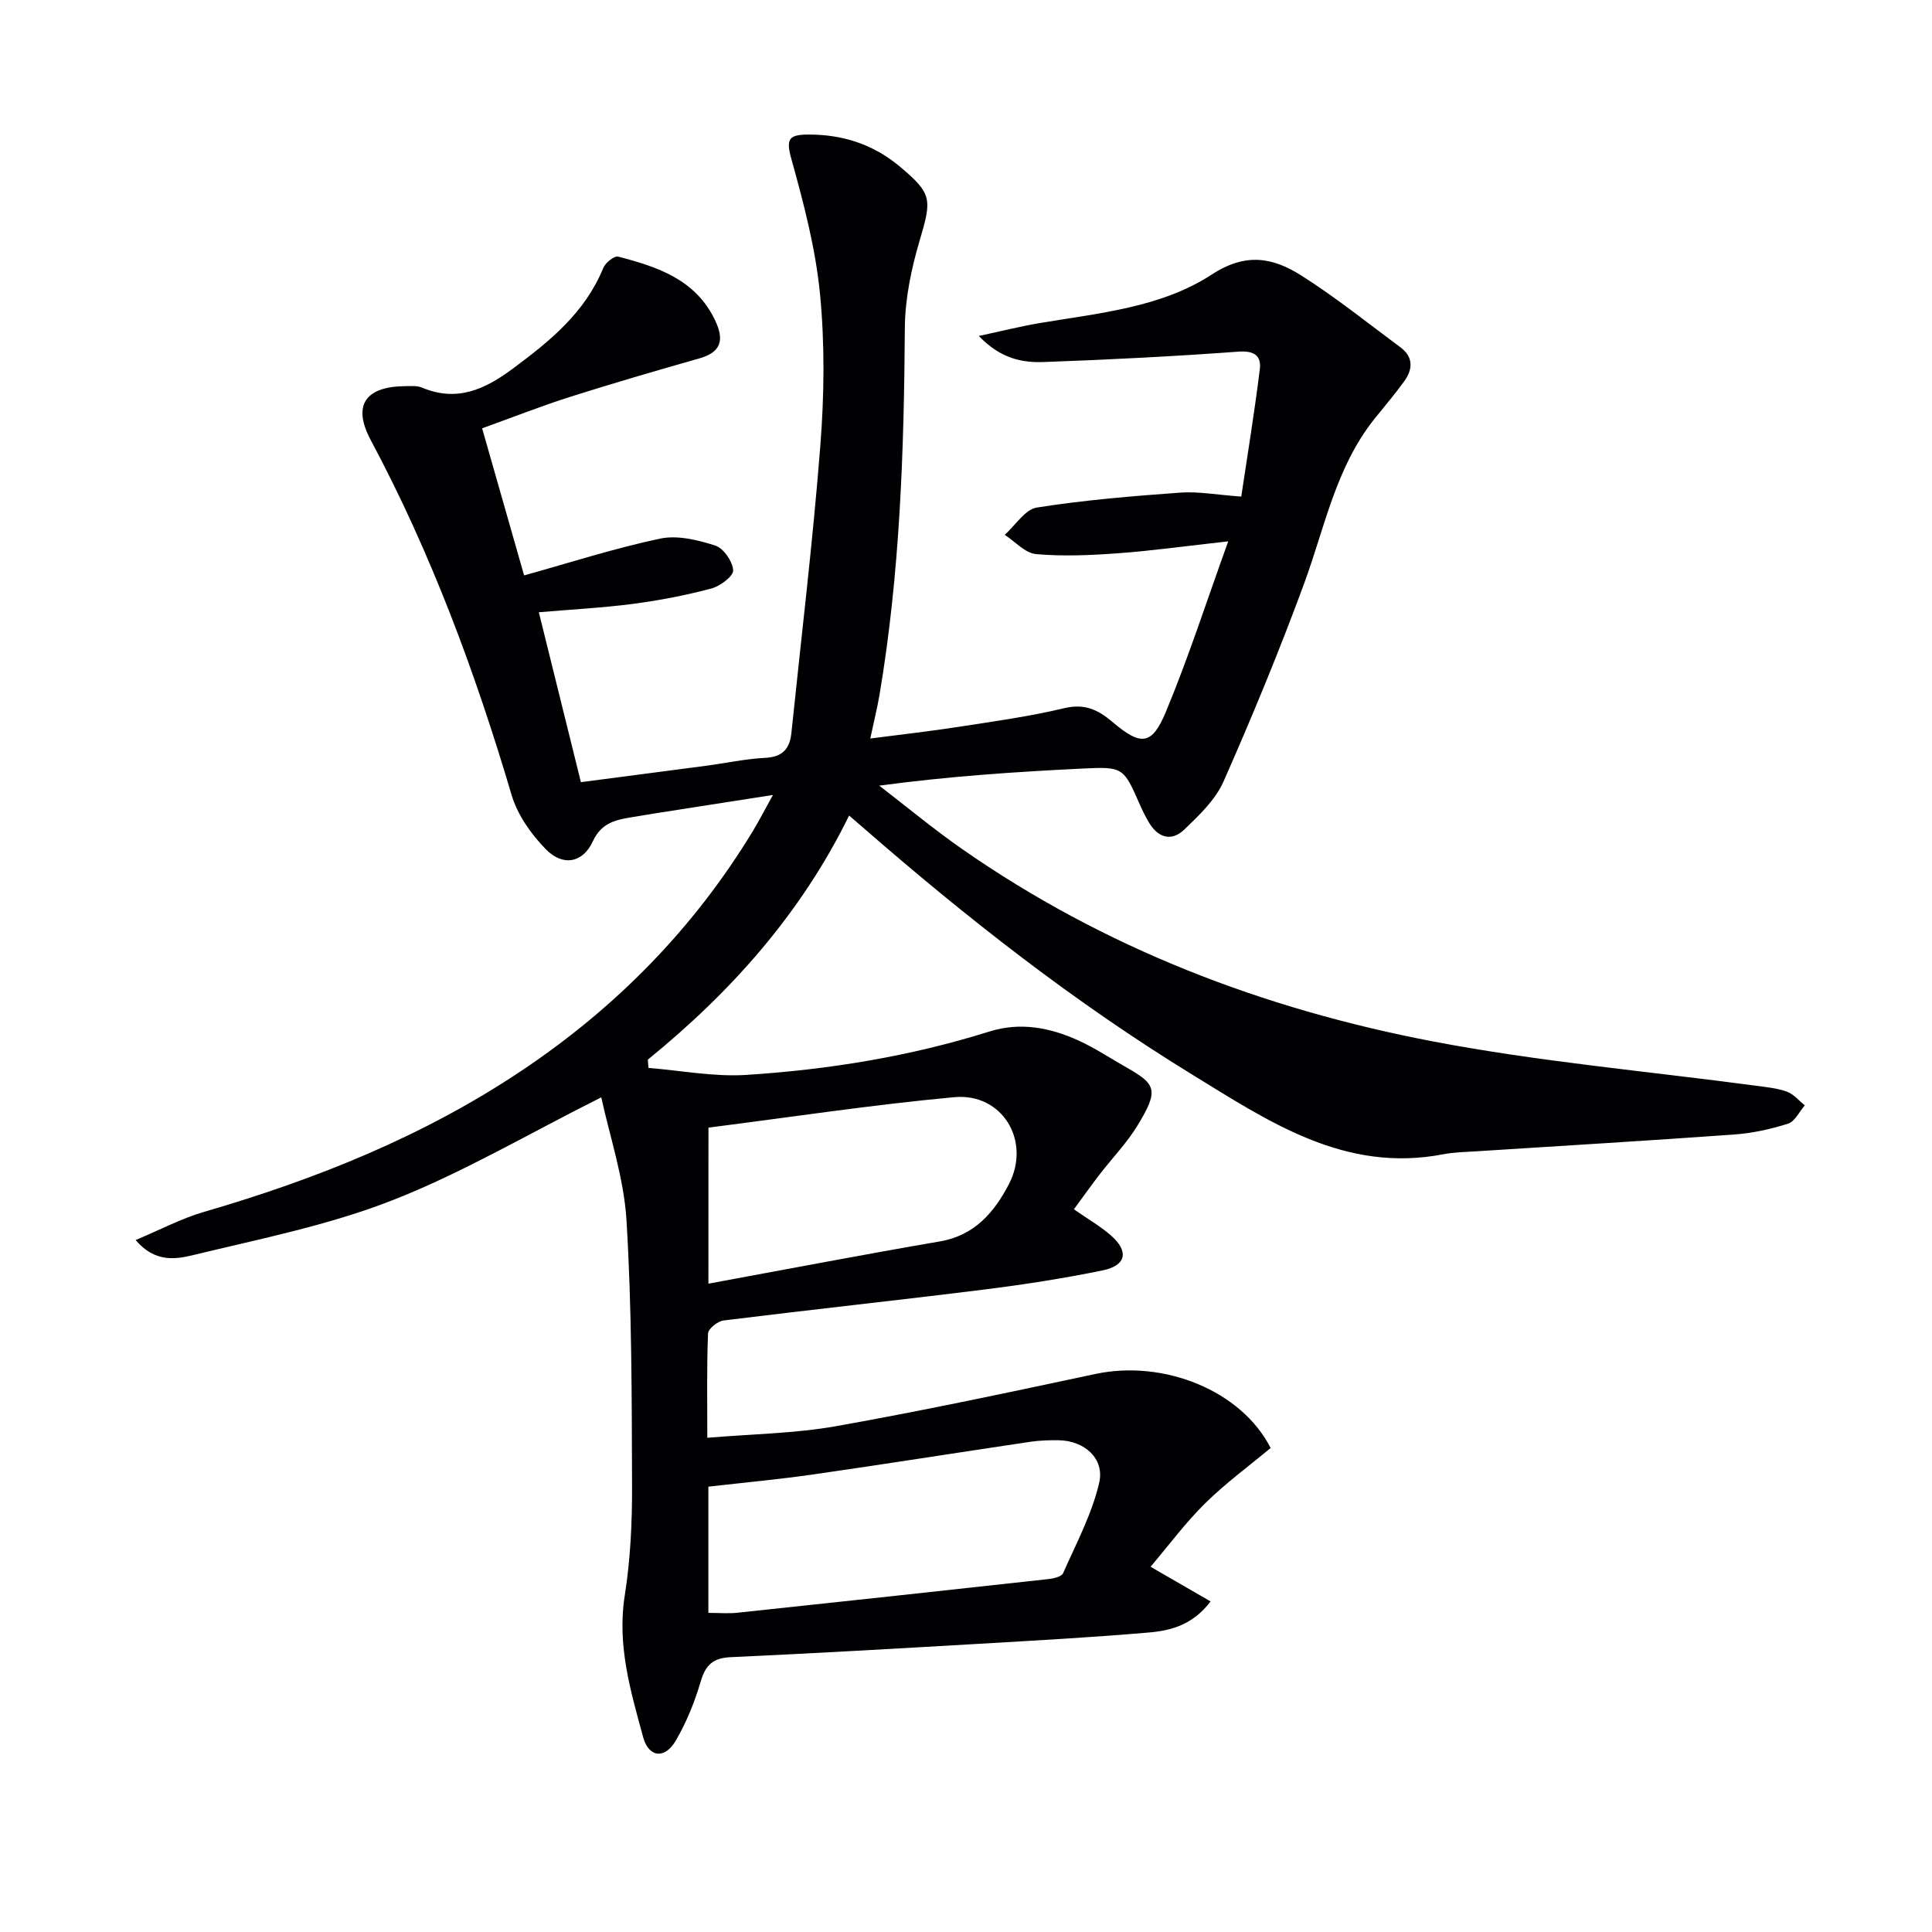
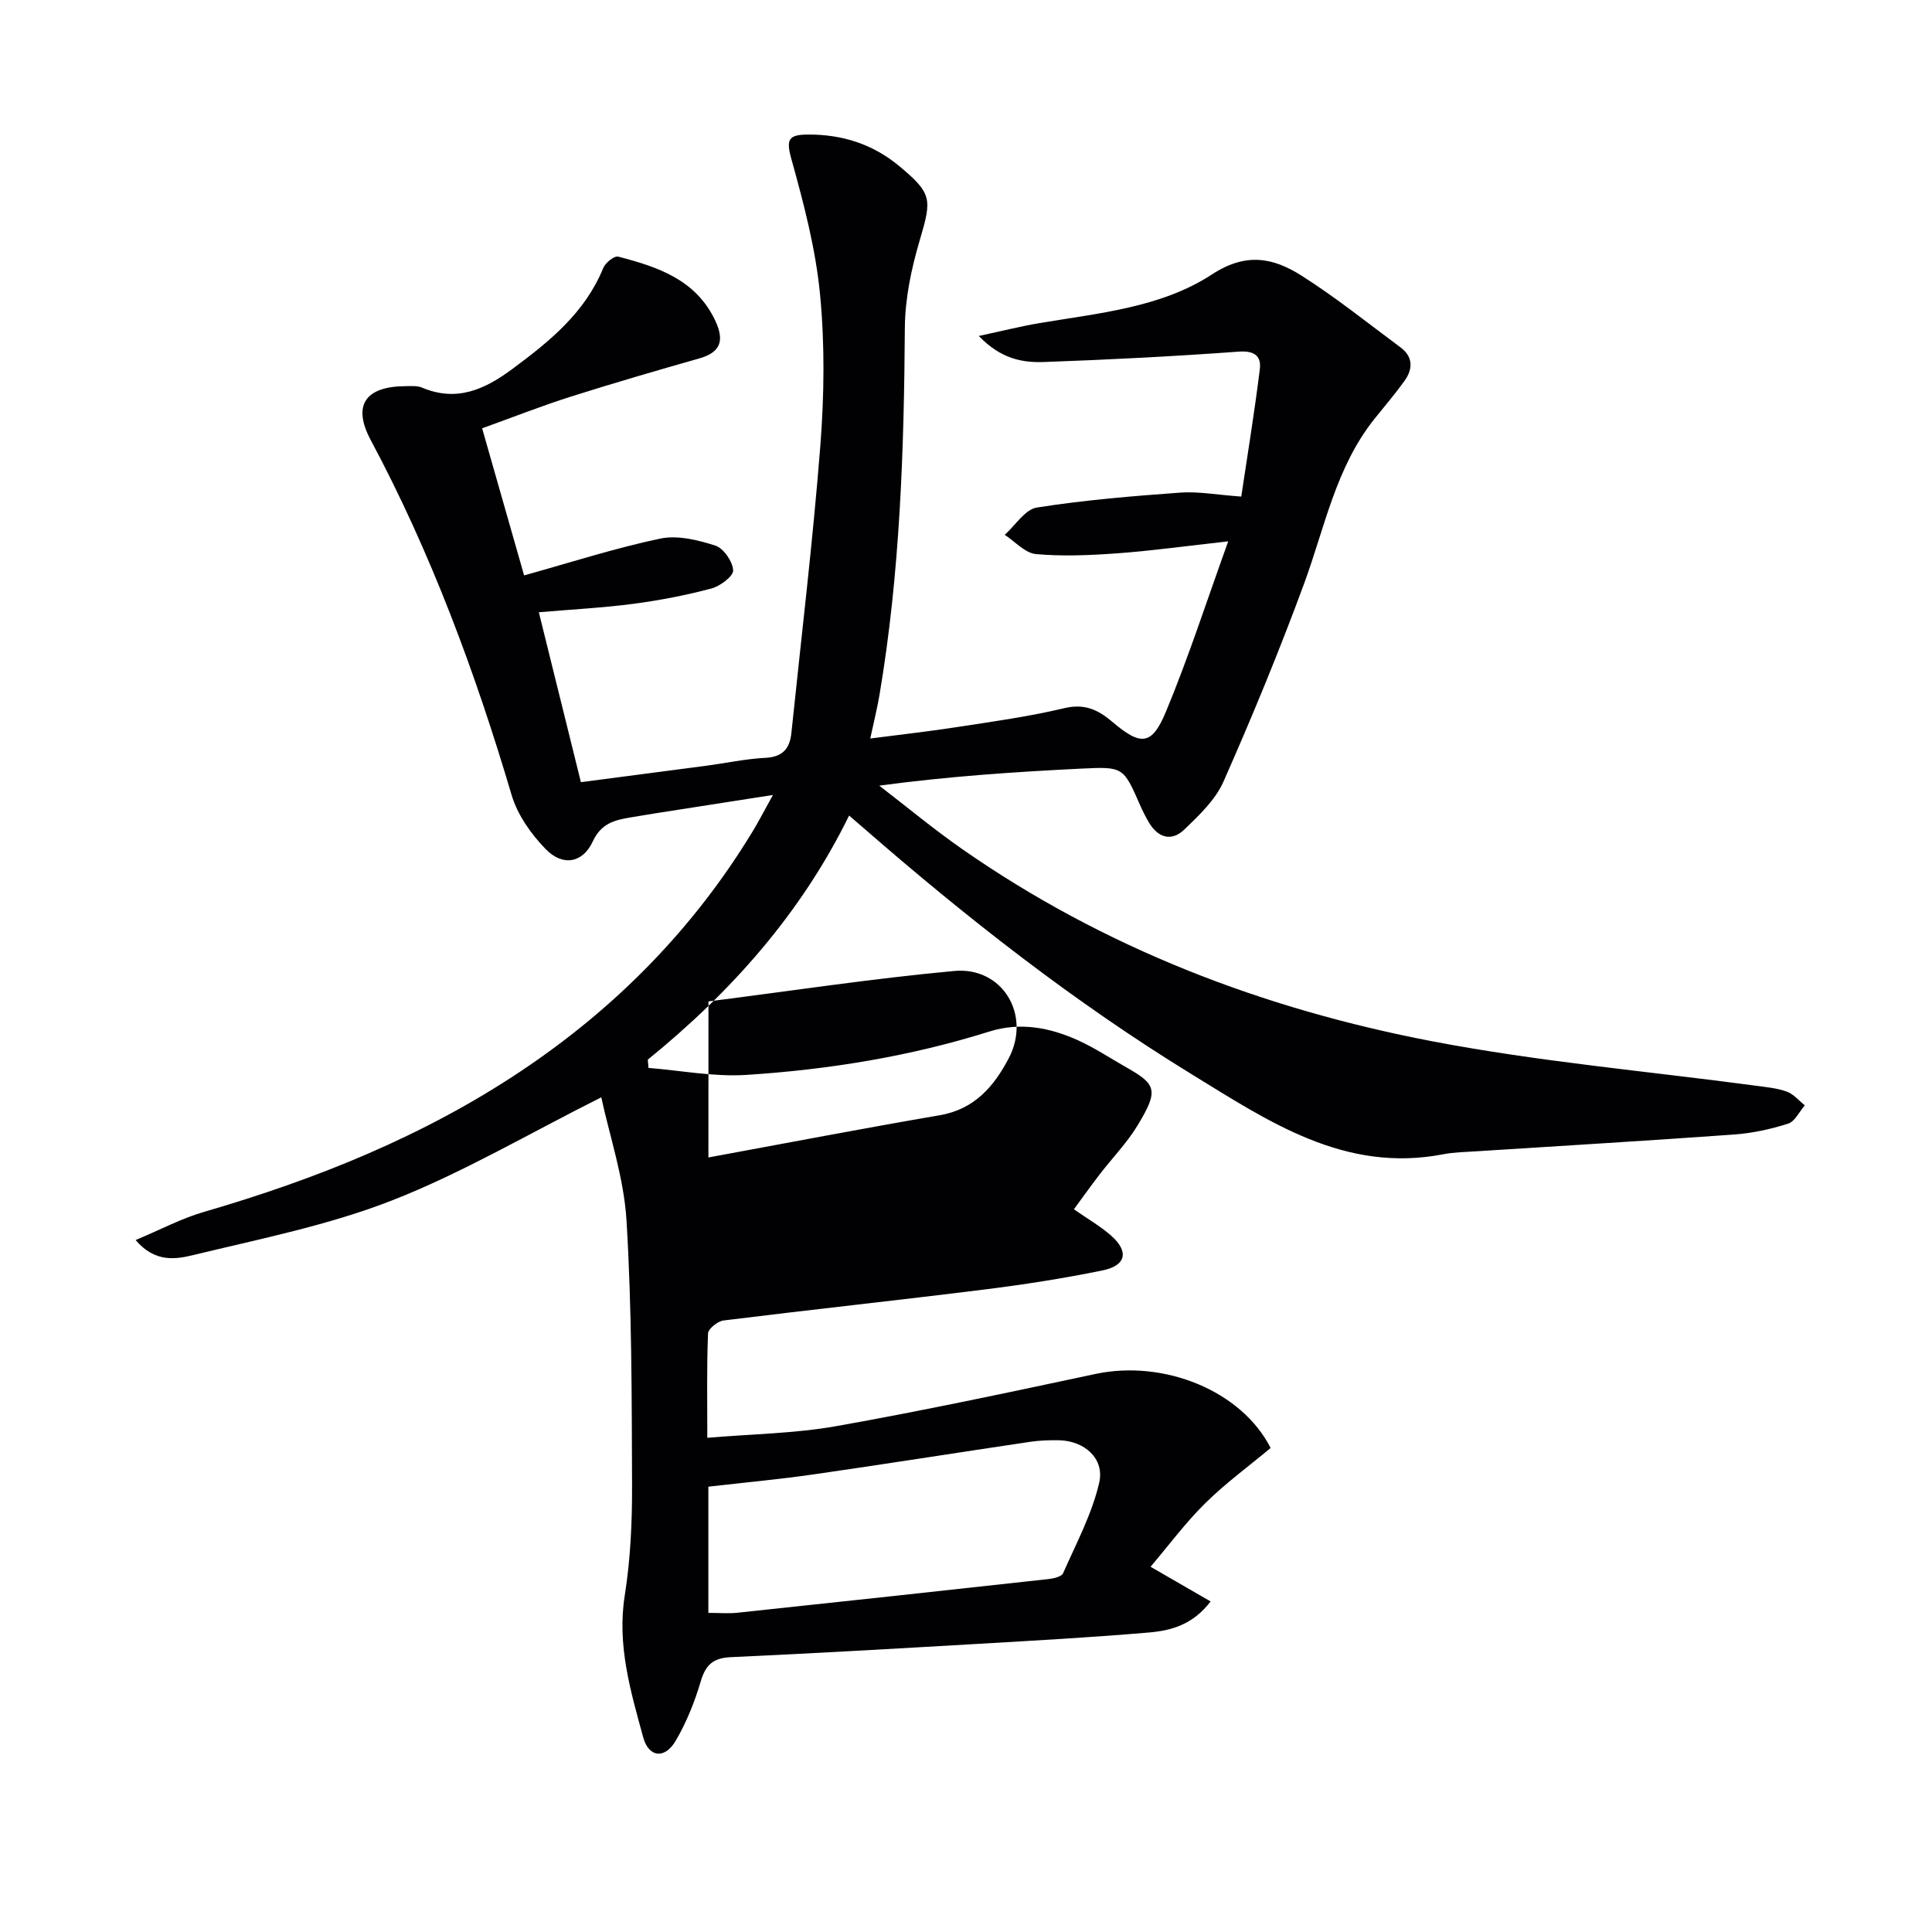
<svg xmlns="http://www.w3.org/2000/svg" enable-background="new 0 0 400 400" viewBox="0 0 400 400">
-   <path d="m124.49 227.19c-15.07 7.55-28.72 15.63-43.29 21.33-13.18 5.16-27.33 7.97-41.16 11.32-3.52.85-7.9 1.68-11.96-3.1 5.13-2.15 9.48-4.47 14.12-5.82 23.27-6.77 45.54-15.7 65.78-29.24 19.52-13.05 35.62-29.42 47.84-49.53 1.28-2.11 2.41-4.32 4.21-7.56-8.7 1.36-16.43 2.56-24.16 3.77-1.8.28-3.61.59-5.41.89-3.26.55-6 1.24-7.72 4.94-2.09 4.52-6.25 5.24-9.77 1.6-3.02-3.11-5.83-7.08-7.04-11.17-7.52-25.4-16.67-50.1-29.18-73.52-3.84-7.19-1.11-11.09 7.16-11.15 1.16-.01 2.44-.13 3.46.3 7.2 3.03 12.98.4 18.78-3.91 7.71-5.72 14.98-11.62 18.75-20.86.44-1.08 2.28-2.56 3.09-2.35 8.13 2.12 16.04 4.71 20.07 13.2 1.88 3.97 1.35 6.56-3.25 7.87-8.94 2.54-17.87 5.14-26.73 7.95-6 1.91-11.86 4.22-18.26 6.53 2.98 10.44 5.86 20.56 8.69 30.45 9.68-2.69 18.83-5.65 28.18-7.62 3.58-.75 7.79.28 11.41 1.45 1.71.55 3.59 3.29 3.69 5.12.07 1.22-2.71 3.29-4.53 3.77-5.27 1.4-10.67 2.44-16.09 3.16-6.24.82-12.55 1.15-19.61 1.75 2.91 11.75 5.76 23.25 8.71 35.18 8.85-1.16 17.37-2.26 25.88-3.39 4.12-.55 8.21-1.44 12.34-1.65 3.59-.18 5.03-1.95 5.36-5.16 2.05-19.81 4.44-39.6 5.99-59.45.81-10.4.94-20.99-.06-31.35-.91-9.46-3.38-18.84-5.94-28.04-1.15-4.11-.53-5.02 3.44-5.04 7.11-.05 13.45 2 18.89 6.52 6.89 5.74 6.76 6.86 4.24 15.4-1.72 5.82-3.02 12-3.07 18.03-.17 25.48-1 50.88-5.25 76.06-.47 2.77-1.16 5.5-1.91 9.03 6.22-.81 12.19-1.47 18.12-2.39 7.38-1.14 14.8-2.16 22.05-3.89 4.18-1 6.97.31 9.92 2.81 5.93 5.04 8.2 4.95 11.12-2.07 4.67-11.22 8.41-22.84 12.9-35.28-8.78.97-15.8 1.96-22.86 2.47-5.63.41-11.33.67-16.93.17-2.26-.2-4.33-2.59-6.48-3.99 2.2-1.96 4.2-5.26 6.65-5.65 9.82-1.55 19.77-2.37 29.7-3.09 3.73-.27 7.53.46 12.62.82 1.27-8.52 2.74-17.42 3.84-26.36.34-2.7-1.07-3.88-4.34-3.65-13.42.98-26.87 1.67-40.32 2.15-4.44.16-8.91-.6-13.52-5.39 4.89-1.05 8.7-2.01 12.56-2.66 12.29-2.08 25.16-3.2 35.69-10.07 7.13-4.66 12.74-3.45 18.57.24 7.11 4.51 13.71 9.82 20.48 14.84 2.67 1.98 2.59 4.52.81 6.99-1.94 2.69-4.11 5.22-6.19 7.82-8.02 10.04-10.29 22.49-14.58 34.14-5.09 13.83-10.72 27.48-16.68 40.96-1.67 3.77-5.02 6.96-8.09 9.91-2.7 2.6-5.51 1.71-7.4-1.53-.67-1.15-1.27-2.35-1.8-3.56-3.43-7.79-3.42-7.94-12.1-7.51-13.75.68-27.49 1.59-41.88 3.53 5.66 4.35 11.16 8.93 17.01 13.02 29.51 20.61 62.49 33.21 97.55 39.92 22.12 4.23 44.68 6.2 67.04 9.2 2.13.29 4.34.49 6.33 1.22 1.39.51 2.47 1.86 3.7 2.83-1.14 1.31-2.05 3.34-3.47 3.79-3.61 1.15-7.41 1.98-11.18 2.25-17.75 1.28-35.52 2.33-53.28 3.47-2.32.15-4.67.18-6.94.62-20.41 3.94-36.13-6.79-52.13-16.6-24.18-14.84-46.44-32.27-67.8-50.88-.86-.75-1.73-1.49-3.07-2.65-9.96 20.31-24.47 36.55-41.68 50.54.05.57.09 1.14.14 1.71 6.74.54 13.53 1.87 20.21 1.45 17.08-1.09 33.96-3.83 50.36-8.98 6.41-2.01 12.55-.83 18.42 1.84 3.46 1.57 6.67 3.72 9.99 5.6 6.18 3.5 6.67 4.73 2.33 11.92-2.22 3.68-5.3 6.83-7.93 10.26-1.8 2.34-3.51 4.74-5.3 7.18 2.82 1.97 5.44 3.47 7.66 5.41 3.78 3.31 3.2 6.24-1.75 7.25-8.11 1.66-16.32 2.94-24.53 3.96-17.96 2.24-35.96 4.17-53.92 6.4-1.21.15-3.17 1.72-3.21 2.69-.28 6.94-.15 13.9-.15 21.6 9.31-.79 18.13-.89 26.69-2.41 17.96-3.19 35.81-7 53.64-10.8 14.21-3.03 30.26 3.45 36.3 15.32-4.49 3.75-9.32 7.28-13.53 11.43-4.08 4.02-7.52 8.67-11.33 13.16 4.52 2.61 8.3 4.79 12.43 7.18-3.67 4.84-8.2 6.04-12.75 6.43-11.76 1.01-23.55 1.66-35.33 2.35-17.09.99-34.19 1.98-51.3 2.76-3.59.17-5.16 1.57-6.17 4.98-1.26 4.26-2.95 8.5-5.19 12.32-2.26 3.85-5.59 3.5-6.74-.73-2.61-9.56-5.44-19.07-3.81-29.35 1.19-7.52 1.54-15.25 1.51-22.88-.07-18.27-.04-36.56-1.15-54.78-.54-8.85-3.54-17.61-5.22-25.47zm22.17 106.74c2.38 0 4.22.17 6.02-.03 21.47-2.28 42.93-4.6 64.39-6.97 1.07-.12 2.71-.49 3.03-1.21 2.71-6.15 5.97-12.23 7.47-18.7 1.18-5.08-3.09-8.74-8.36-8.83-1.99-.03-4.01.03-5.98.33-14.94 2.22-29.86 4.59-44.81 6.74-7.16 1.03-14.38 1.69-21.76 2.54zm.01-68.16c16.39-3.01 32.11-6.04 47.88-8.74 7.22-1.23 11.26-5.99 14.32-11.84 4.66-8.93-1.31-18.95-11.31-18.03-16.93 1.56-33.77 4.13-50.88 6.3-.01 10.44-.01 20.69-.01 32.31z" fill="#010103" />
+   <path d="m124.49 227.19c-15.07 7.55-28.72 15.63-43.29 21.33-13.18 5.16-27.33 7.97-41.16 11.32-3.52.85-7.9 1.68-11.96-3.1 5.13-2.15 9.48-4.47 14.12-5.82 23.27-6.77 45.54-15.7 65.78-29.24 19.52-13.05 35.62-29.42 47.84-49.53 1.28-2.11 2.41-4.32 4.21-7.56-8.7 1.36-16.43 2.56-24.16 3.77-1.8.28-3.61.59-5.41.89-3.26.55-6 1.24-7.72 4.94-2.09 4.52-6.25 5.24-9.77 1.6-3.02-3.11-5.83-7.08-7.04-11.17-7.52-25.4-16.67-50.1-29.18-73.52-3.84-7.19-1.11-11.09 7.16-11.15 1.16-.01 2.44-.13 3.46.3 7.2 3.03 12.98.4 18.78-3.91 7.71-5.72 14.98-11.62 18.75-20.86.44-1.08 2.28-2.56 3.09-2.35 8.13 2.12 16.04 4.71 20.07 13.2 1.88 3.97 1.35 6.56-3.25 7.87-8.94 2.54-17.87 5.14-26.73 7.95-6 1.91-11.86 4.22-18.26 6.53 2.98 10.44 5.86 20.56 8.69 30.45 9.68-2.69 18.83-5.65 28.18-7.62 3.58-.75 7.79.28 11.41 1.45 1.71.55 3.59 3.29 3.69 5.12.07 1.22-2.71 3.29-4.53 3.77-5.27 1.4-10.67 2.44-16.09 3.16-6.24.82-12.55 1.15-19.61 1.75 2.91 11.75 5.76 23.25 8.71 35.18 8.85-1.16 17.37-2.26 25.88-3.39 4.12-.55 8.21-1.44 12.34-1.65 3.59-.18 5.03-1.95 5.36-5.16 2.05-19.81 4.44-39.6 5.99-59.45.81-10.4.94-20.99-.06-31.35-.91-9.46-3.38-18.84-5.94-28.04-1.15-4.11-.53-5.02 3.44-5.04 7.11-.05 13.45 2 18.89 6.52 6.89 5.74 6.76 6.86 4.24 15.4-1.72 5.82-3.02 12-3.07 18.03-.17 25.48-1 50.88-5.25 76.06-.47 2.77-1.16 5.5-1.91 9.03 6.22-.81 12.19-1.47 18.12-2.39 7.38-1.14 14.8-2.16 22.05-3.89 4.18-1 6.97.31 9.92 2.81 5.93 5.04 8.2 4.95 11.12-2.07 4.67-11.22 8.41-22.84 12.9-35.28-8.78.97-15.8 1.96-22.86 2.47-5.63.41-11.33.67-16.93.17-2.26-.2-4.33-2.59-6.48-3.99 2.2-1.96 4.2-5.26 6.65-5.65 9.82-1.55 19.77-2.37 29.7-3.09 3.73-.27 7.53.46 12.62.82 1.27-8.52 2.74-17.42 3.84-26.36.34-2.7-1.07-3.88-4.34-3.65-13.42.98-26.87 1.67-40.32 2.15-4.44.16-8.91-.6-13.52-5.39 4.89-1.05 8.7-2.01 12.56-2.66 12.29-2.08 25.16-3.2 35.69-10.07 7.13-4.66 12.74-3.45 18.57.24 7.11 4.51 13.71 9.82 20.48 14.84 2.67 1.98 2.59 4.52.81 6.99-1.94 2.69-4.11 5.22-6.19 7.82-8.02 10.04-10.29 22.49-14.58 34.14-5.09 13.83-10.72 27.48-16.68 40.96-1.67 3.77-5.02 6.96-8.09 9.91-2.7 2.6-5.51 1.71-7.4-1.53-.67-1.15-1.27-2.35-1.8-3.56-3.43-7.79-3.42-7.94-12.1-7.51-13.75.68-27.49 1.59-41.88 3.53 5.66 4.35 11.16 8.93 17.01 13.02 29.51 20.61 62.49 33.21 97.55 39.92 22.12 4.23 44.68 6.2 67.04 9.2 2.13.29 4.34.49 6.33 1.22 1.39.51 2.47 1.86 3.7 2.83-1.14 1.31-2.05 3.34-3.47 3.79-3.61 1.15-7.41 1.98-11.18 2.25-17.75 1.28-35.52 2.33-53.28 3.47-2.32.15-4.67.18-6.94.62-20.41 3.94-36.13-6.79-52.13-16.6-24.18-14.84-46.44-32.27-67.8-50.88-.86-.75-1.73-1.49-3.07-2.65-9.96 20.31-24.47 36.55-41.68 50.54.05.57.09 1.14.14 1.71 6.74.54 13.53 1.87 20.21 1.45 17.08-1.09 33.96-3.83 50.36-8.98 6.41-2.01 12.55-.83 18.42 1.84 3.46 1.57 6.67 3.72 9.99 5.6 6.18 3.5 6.67 4.73 2.33 11.92-2.22 3.68-5.3 6.83-7.93 10.26-1.8 2.34-3.51 4.74-5.3 7.18 2.82 1.97 5.44 3.47 7.66 5.41 3.78 3.31 3.2 6.24-1.75 7.25-8.11 1.66-16.32 2.94-24.53 3.96-17.96 2.24-35.96 4.17-53.92 6.4-1.21.15-3.17 1.72-3.21 2.69-.28 6.94-.15 13.9-.15 21.6 9.31-.79 18.13-.89 26.69-2.41 17.96-3.19 35.81-7 53.64-10.8 14.21-3.03 30.26 3.45 36.3 15.32-4.49 3.75-9.32 7.28-13.53 11.43-4.08 4.02-7.52 8.67-11.33 13.16 4.52 2.61 8.3 4.79 12.43 7.18-3.67 4.84-8.2 6.04-12.75 6.43-11.76 1.01-23.55 1.66-35.33 2.35-17.09.99-34.19 1.98-51.3 2.76-3.59.17-5.16 1.57-6.17 4.98-1.26 4.26-2.95 8.5-5.19 12.32-2.26 3.85-5.59 3.5-6.74-.73-2.61-9.56-5.44-19.07-3.81-29.35 1.19-7.52 1.54-15.25 1.51-22.88-.07-18.27-.04-36.56-1.15-54.78-.54-8.85-3.54-17.61-5.22-25.47zm22.17 106.74c2.38 0 4.22.17 6.02-.03 21.47-2.28 42.93-4.6 64.39-6.97 1.07-.12 2.71-.49 3.03-1.21 2.71-6.15 5.97-12.23 7.47-18.7 1.18-5.08-3.09-8.74-8.36-8.83-1.99-.03-4.01.03-5.98.33-14.94 2.22-29.86 4.59-44.81 6.74-7.16 1.03-14.38 1.69-21.76 2.54m.01-68.16c16.39-3.01 32.11-6.04 47.88-8.74 7.22-1.23 11.26-5.99 14.32-11.84 4.66-8.93-1.31-18.95-11.31-18.03-16.93 1.56-33.77 4.13-50.88 6.3-.01 10.44-.01 20.69-.01 32.31z" fill="#010103" />
</svg>